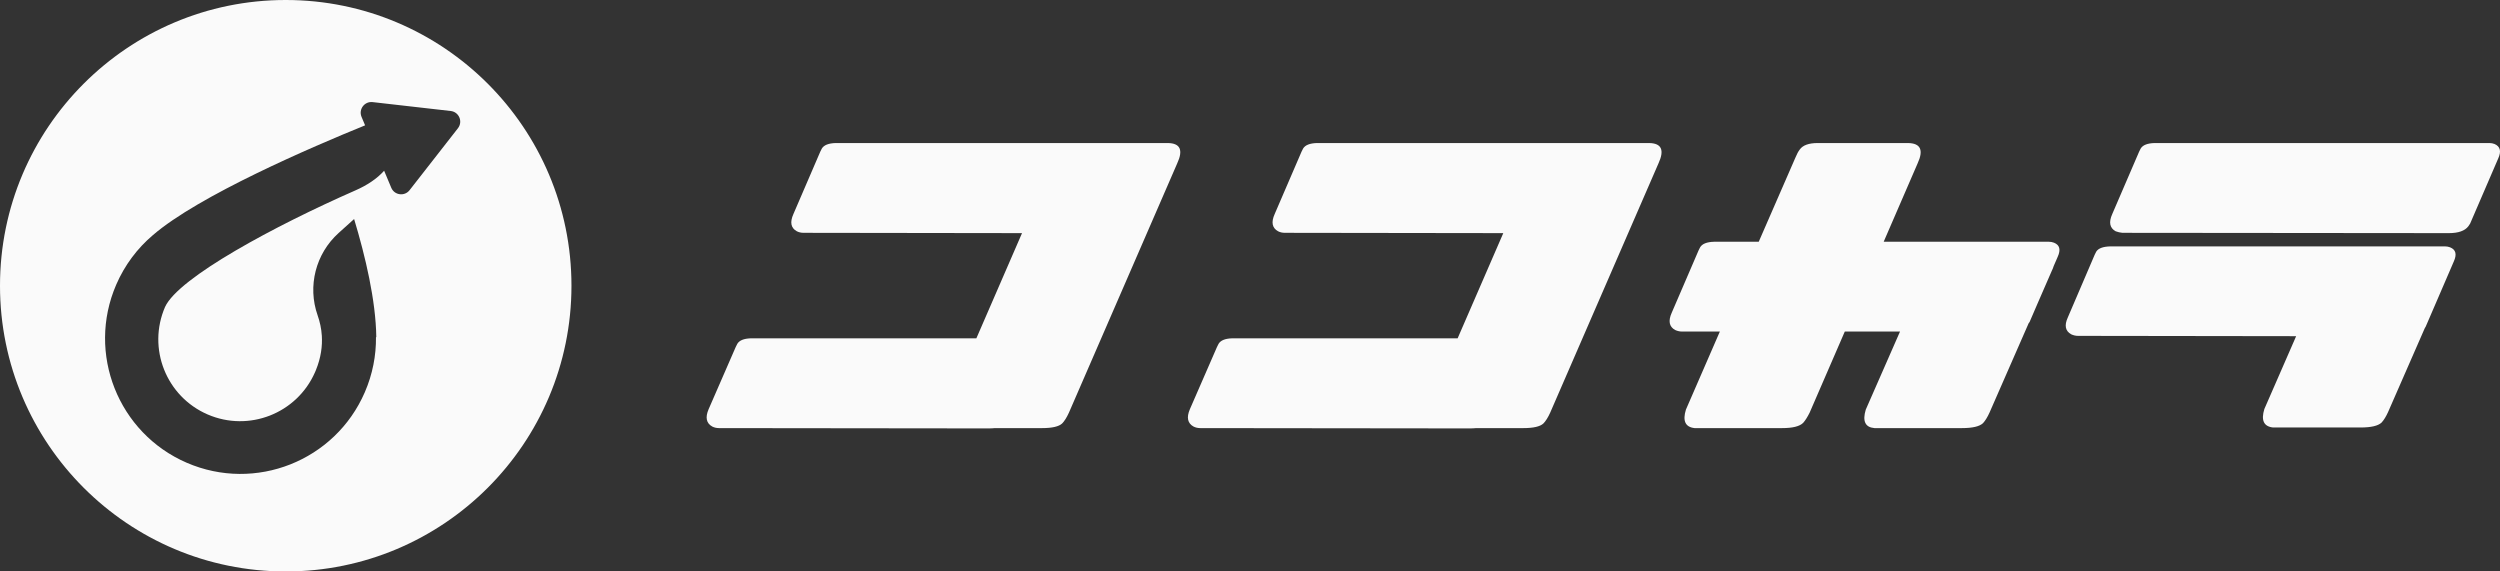
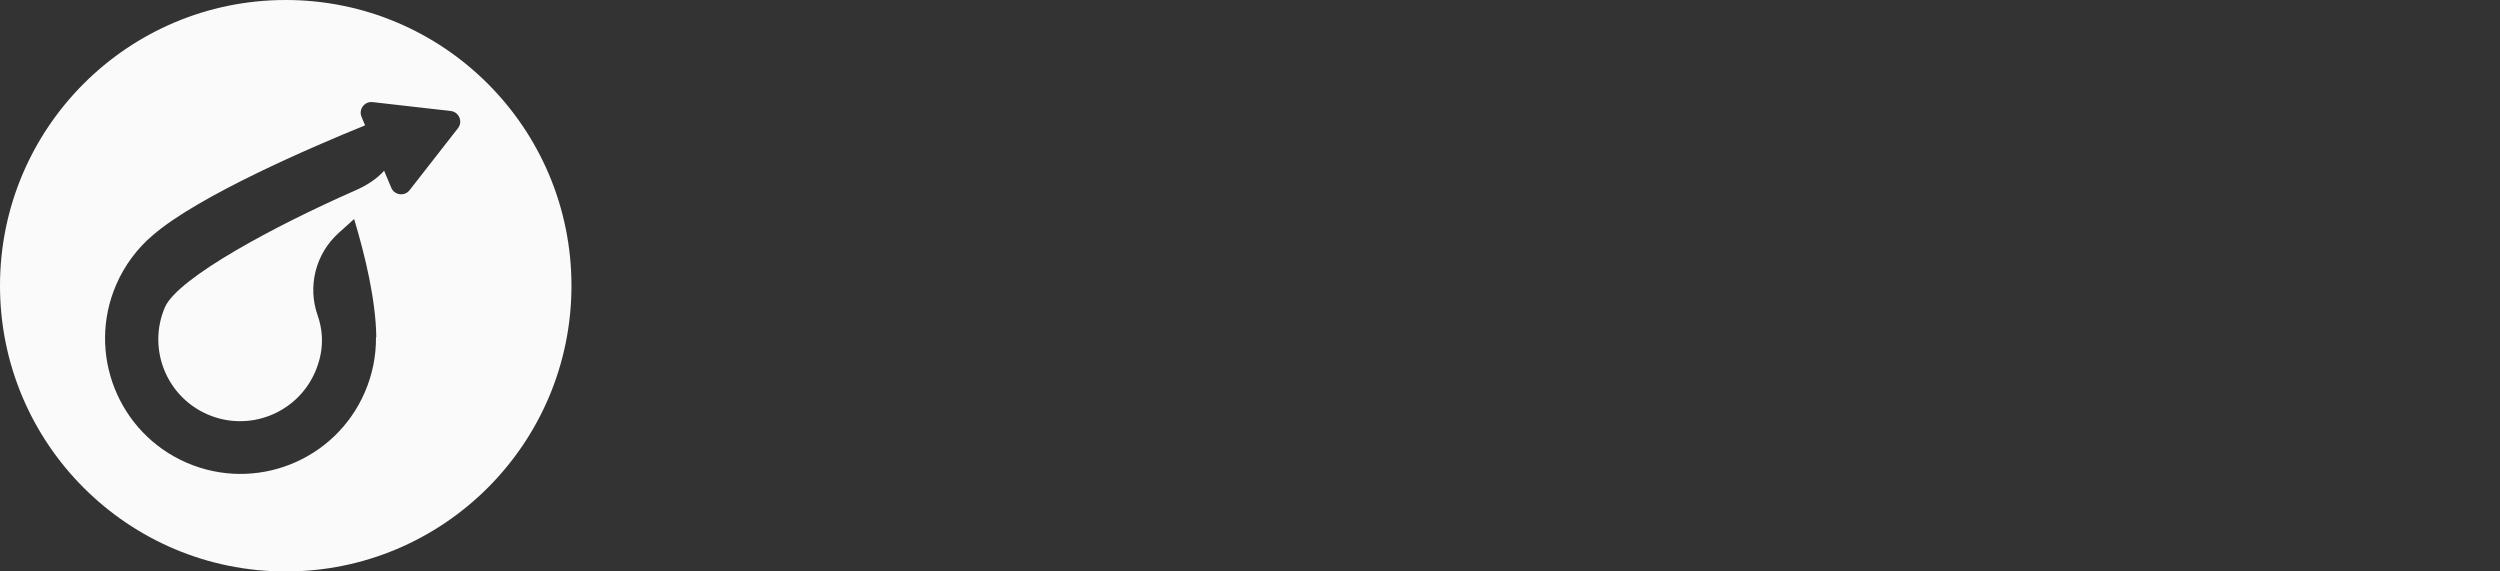
<svg xmlns="http://www.w3.org/2000/svg" id="_レイヤー_2" width="2718.788" height="621.474" viewBox="0 0 2718.788 621.474">
  <rect x="0" y="0" width="2718.788" height="621.474" fill="#333333" stroke="none" />
  <defs>
    <style>.cls-1{fill:#fafafa;stroke-width:0px;}</style>
  </defs>
  <g id="Layer_1">
-     <path class="cls-1" d="M1166.155,155.568h104.005c13.42.225,16.775,7.606,10.065,22.143l-117.761,271.084c-2.464,5.368-4.922,9.284-7.381,11.743-3.58,3.355-10.851,5.032-21.808,5.032h-51.332c-2.013.225-4.362.336-7.046.336l-292.892-.336c-2.684,0-5.148-.556-7.381-1.677-6.49-3.575-7.832-9.84-4.026-18.788l29.524-67.771c.671-1.342,1.227-2.459,1.677-3.355,2.233-3.801,7.156-5.814,14.762-6.039h245.251l49.654-114.406-237.534-.336c-2.684,0-5.148-.556-7.381-1.677-6.49-3.575-7.717-9.84-3.691-18.788l29.189-67.771c.671-1.342,1.227-2.459,1.677-3.355,2.233-3.801,7.266-5.814,15.098-6.039h257.329Z" />
-     <path class="cls-1" d="M1689.536,155.568h104.005c13.42.225,16.775,7.606,10.065,22.143l-117.761,271.084c-2.464,5.368-4.922,9.284-7.381,11.743-3.58,3.355-10.851,5.032-21.808,5.032h-51.332c-2.013.225-4.362.336-7.046.336l-292.892-.336c-2.684,0-5.148-.556-7.381-1.677-6.49-3.575-7.832-9.84-4.026-18.788l29.524-67.771c.671-1.342,1.227-2.459,1.677-3.355,2.233-3.801,7.156-5.814,14.762-6.039h245.251l49.654-114.406-237.534-.336c-2.684,0-5.148-.556-7.381-1.677-6.49-3.575-7.717-9.84-3.691-18.788l29.189-67.771c.671-1.342,1.227-2.459,1.677-3.355,2.233-3.801,7.266-5.814,15.098-6.039h257.329Z" />
-     <path class="cls-1" d="M1912.644,262.928l39.925-91.592c1.562-3.801,3.13-6.71,4.697-8.723,3.355-4.697,9.84-7.046,19.459-7.046h98.302c13.64.225,17.111,7.606,10.401,22.143l-36.905,85.217h179.828c1.788,0,3.575.336,5.368,1.006,6.259,2.464,7.601,7.606,4.026,15.433l-4.362,10.065c-.451,1.567-1.122,3.245-2.013,5.032-3.58,8.052-8.838,20.13-15.769,36.234-3.806,8.723-6.6,15.213-8.388,19.459-.225.451-.561.896-1.006,1.342l-42.609,97.295c-2.238,4.922-4.587,8.723-7.046,11.407-3.806,3.58-11.407,5.368-22.814,5.368h-95.282c-10.065-.891-13.2-7.601-9.394-20.13l37.241-84.882h-60.055l-38.247,88.237c-2.464,4.922-4.812,8.613-7.046,11.072-3.806,3.806-11.407,5.704-22.814,5.704h-95.282c-10.065-1.117-13.2-7.827-9.394-20.13l36.905-84.882h-41.267c-2.464,0-4.922-.556-7.381-1.677-6.49-3.575-7.717-9.84-3.691-18.788l29.189-67.771c.671-1.342,1.227-2.459,1.677-3.355,2.233-3.801,7.266-5.814,15.098-6.039h48.648Z" />
-     <path class="cls-1" d="M2659.132,267.961c1.788,0,3.575.336,5.368,1.006,6.259,2.464,7.601,7.606,4.026,15.433l-30.531,70.791c-.225.451-.561,1.006-1.006,1.677l-39.925,91.256c-2.238,4.922-4.587,8.723-7.046,11.407-3.806,3.58-11.407,5.368-22.814,5.368h-95.282c-10.065-1.117-13.2-7.827-9.394-20.13l34.557-79.178-237.199-.336c-2.464,0-4.922-.556-7.381-1.677-6.49-3.575-7.717-9.73-3.691-18.453l29.189-68.107c.671-1.117,1.227-2.233,1.677-3.355,2.233-3.575,7.266-5.478,15.098-5.704h364.353ZM2707.444,155.568c1.788,0,3.575.336,5.368,1.006,6.259,2.684,7.601,7.942,4.026,15.769l-30.531,70.791c-.671.896-1.342,1.903-2.013,3.019-3.806,4.922-10.851,7.381-21.137,7.381l-354.959-.336c-2.464-.22-4.922-.781-7.381-1.677-6.49-3.575-7.717-9.84-3.691-18.788l29.189-67.771c.671-1.342,1.227-2.459,1.677-3.355,2.233-3.801,7.266-5.814,15.098-6.039h364.353Z" />
    <path class="cls-1" d="M310.737,0C139.122,0,0,139.122,0,310.737s139.122,310.737,310.737,310.737,310.737-139.122,310.737-310.737S482.353,0,310.737,0ZM498.036,139.444l-52.626,67.391c-5.472,7.007-16.462,5.538-19.901-2.661l-7.764-18.509c-7.947,8.91-18.756,15.908-31.152,21.354-87.603,38.484-192.344,94.675-207.095,126.763-19.502,45.079,1.232,97.435,46.314,116.939,44.9,19.425,97.016-1.064,116.702-45.768.082-.18.16-.361.238-.542.162-.375.32-.749.478-1.122.14-.331.276-.664.408-.995,5.408-13.336,7.056-25.833,6.353-37.204-.488-7.926-2.192-15.369-4.589-22.19-11.142-31.706-2.107-67.002,22.851-89.507,9.686-8.734,16.851-15.194,16.851-15.194,12.232,40.464,23.617,88.548,24.125,128.552l-.343-.148c.212,20.014-3.676,40.398-12.137,59.955-32.3,74.66-119.005,109.001-193.665,76.701-74.586-32.268-108.955-118.965-76.738-193.573,9.268-21.462,23.028-39.595,39.71-53.78,49.919-43.199,173.599-96.26,230.991-119.585l-3.866-9.216c-3.439-8.198,3.214-17.069,12.047-16.062l84.955,9.679c9.034,1.029,13.45,11.557,7.854,18.723Z" />
  </g>
</svg>